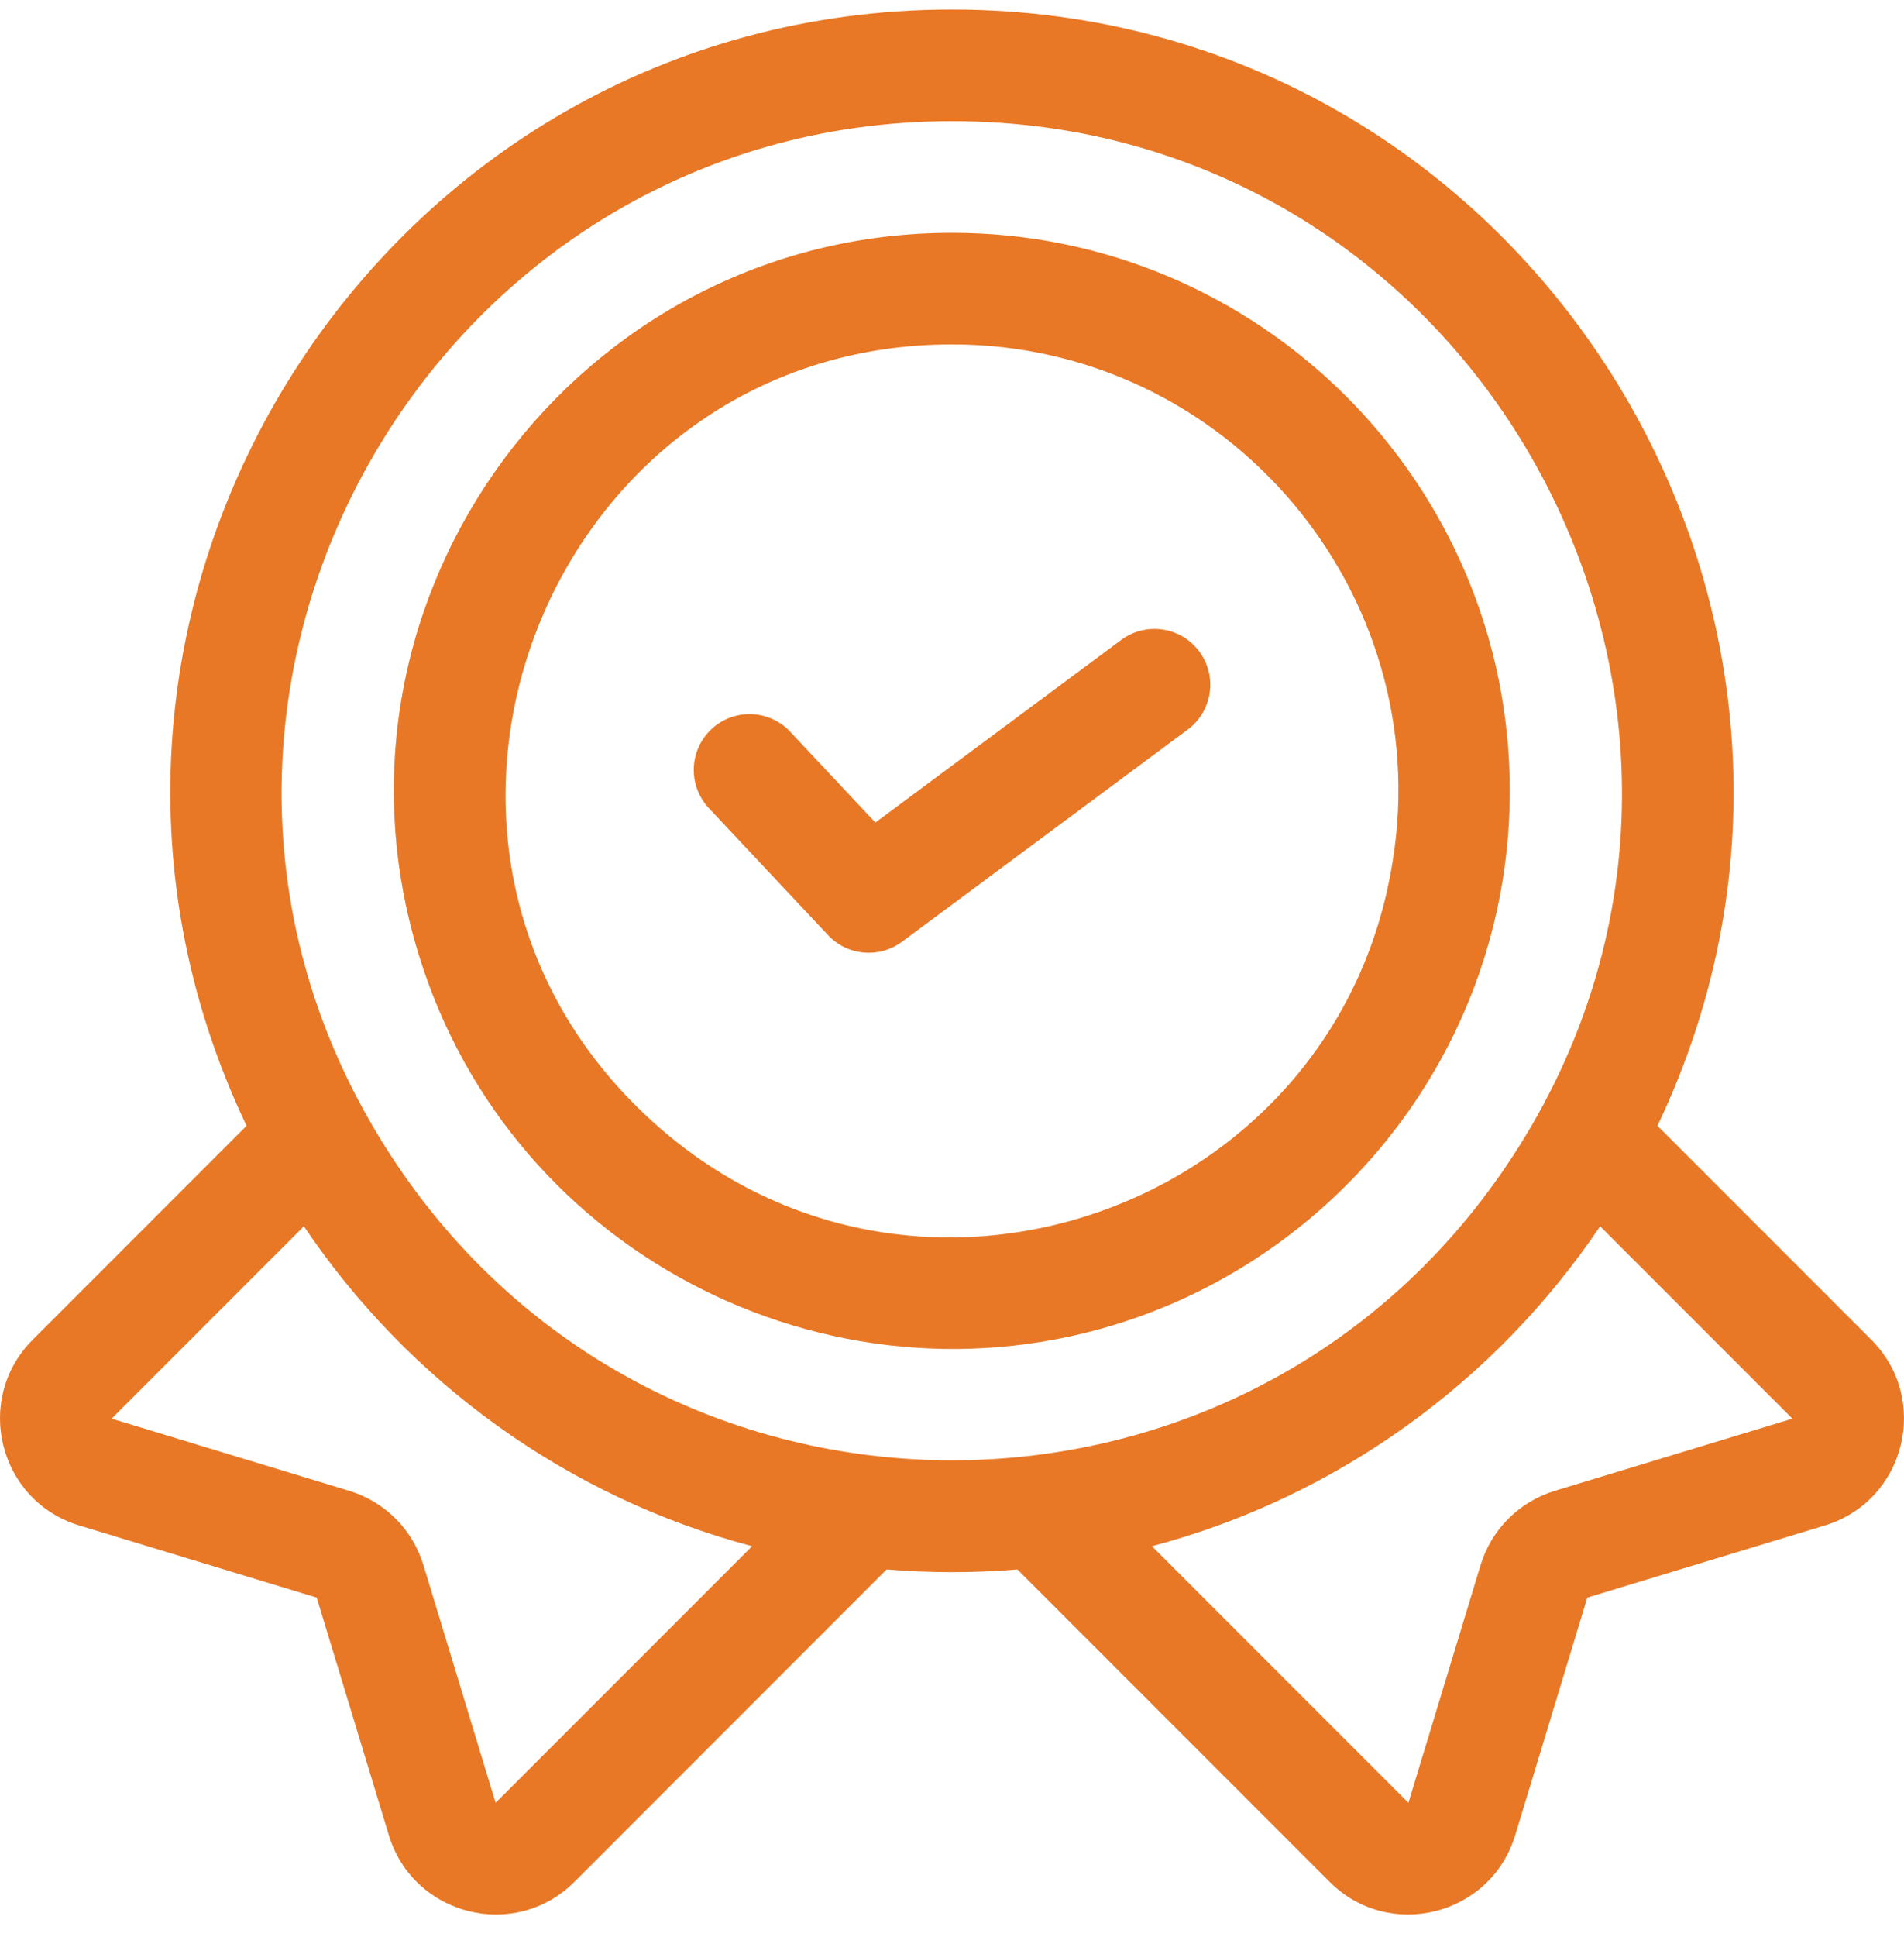
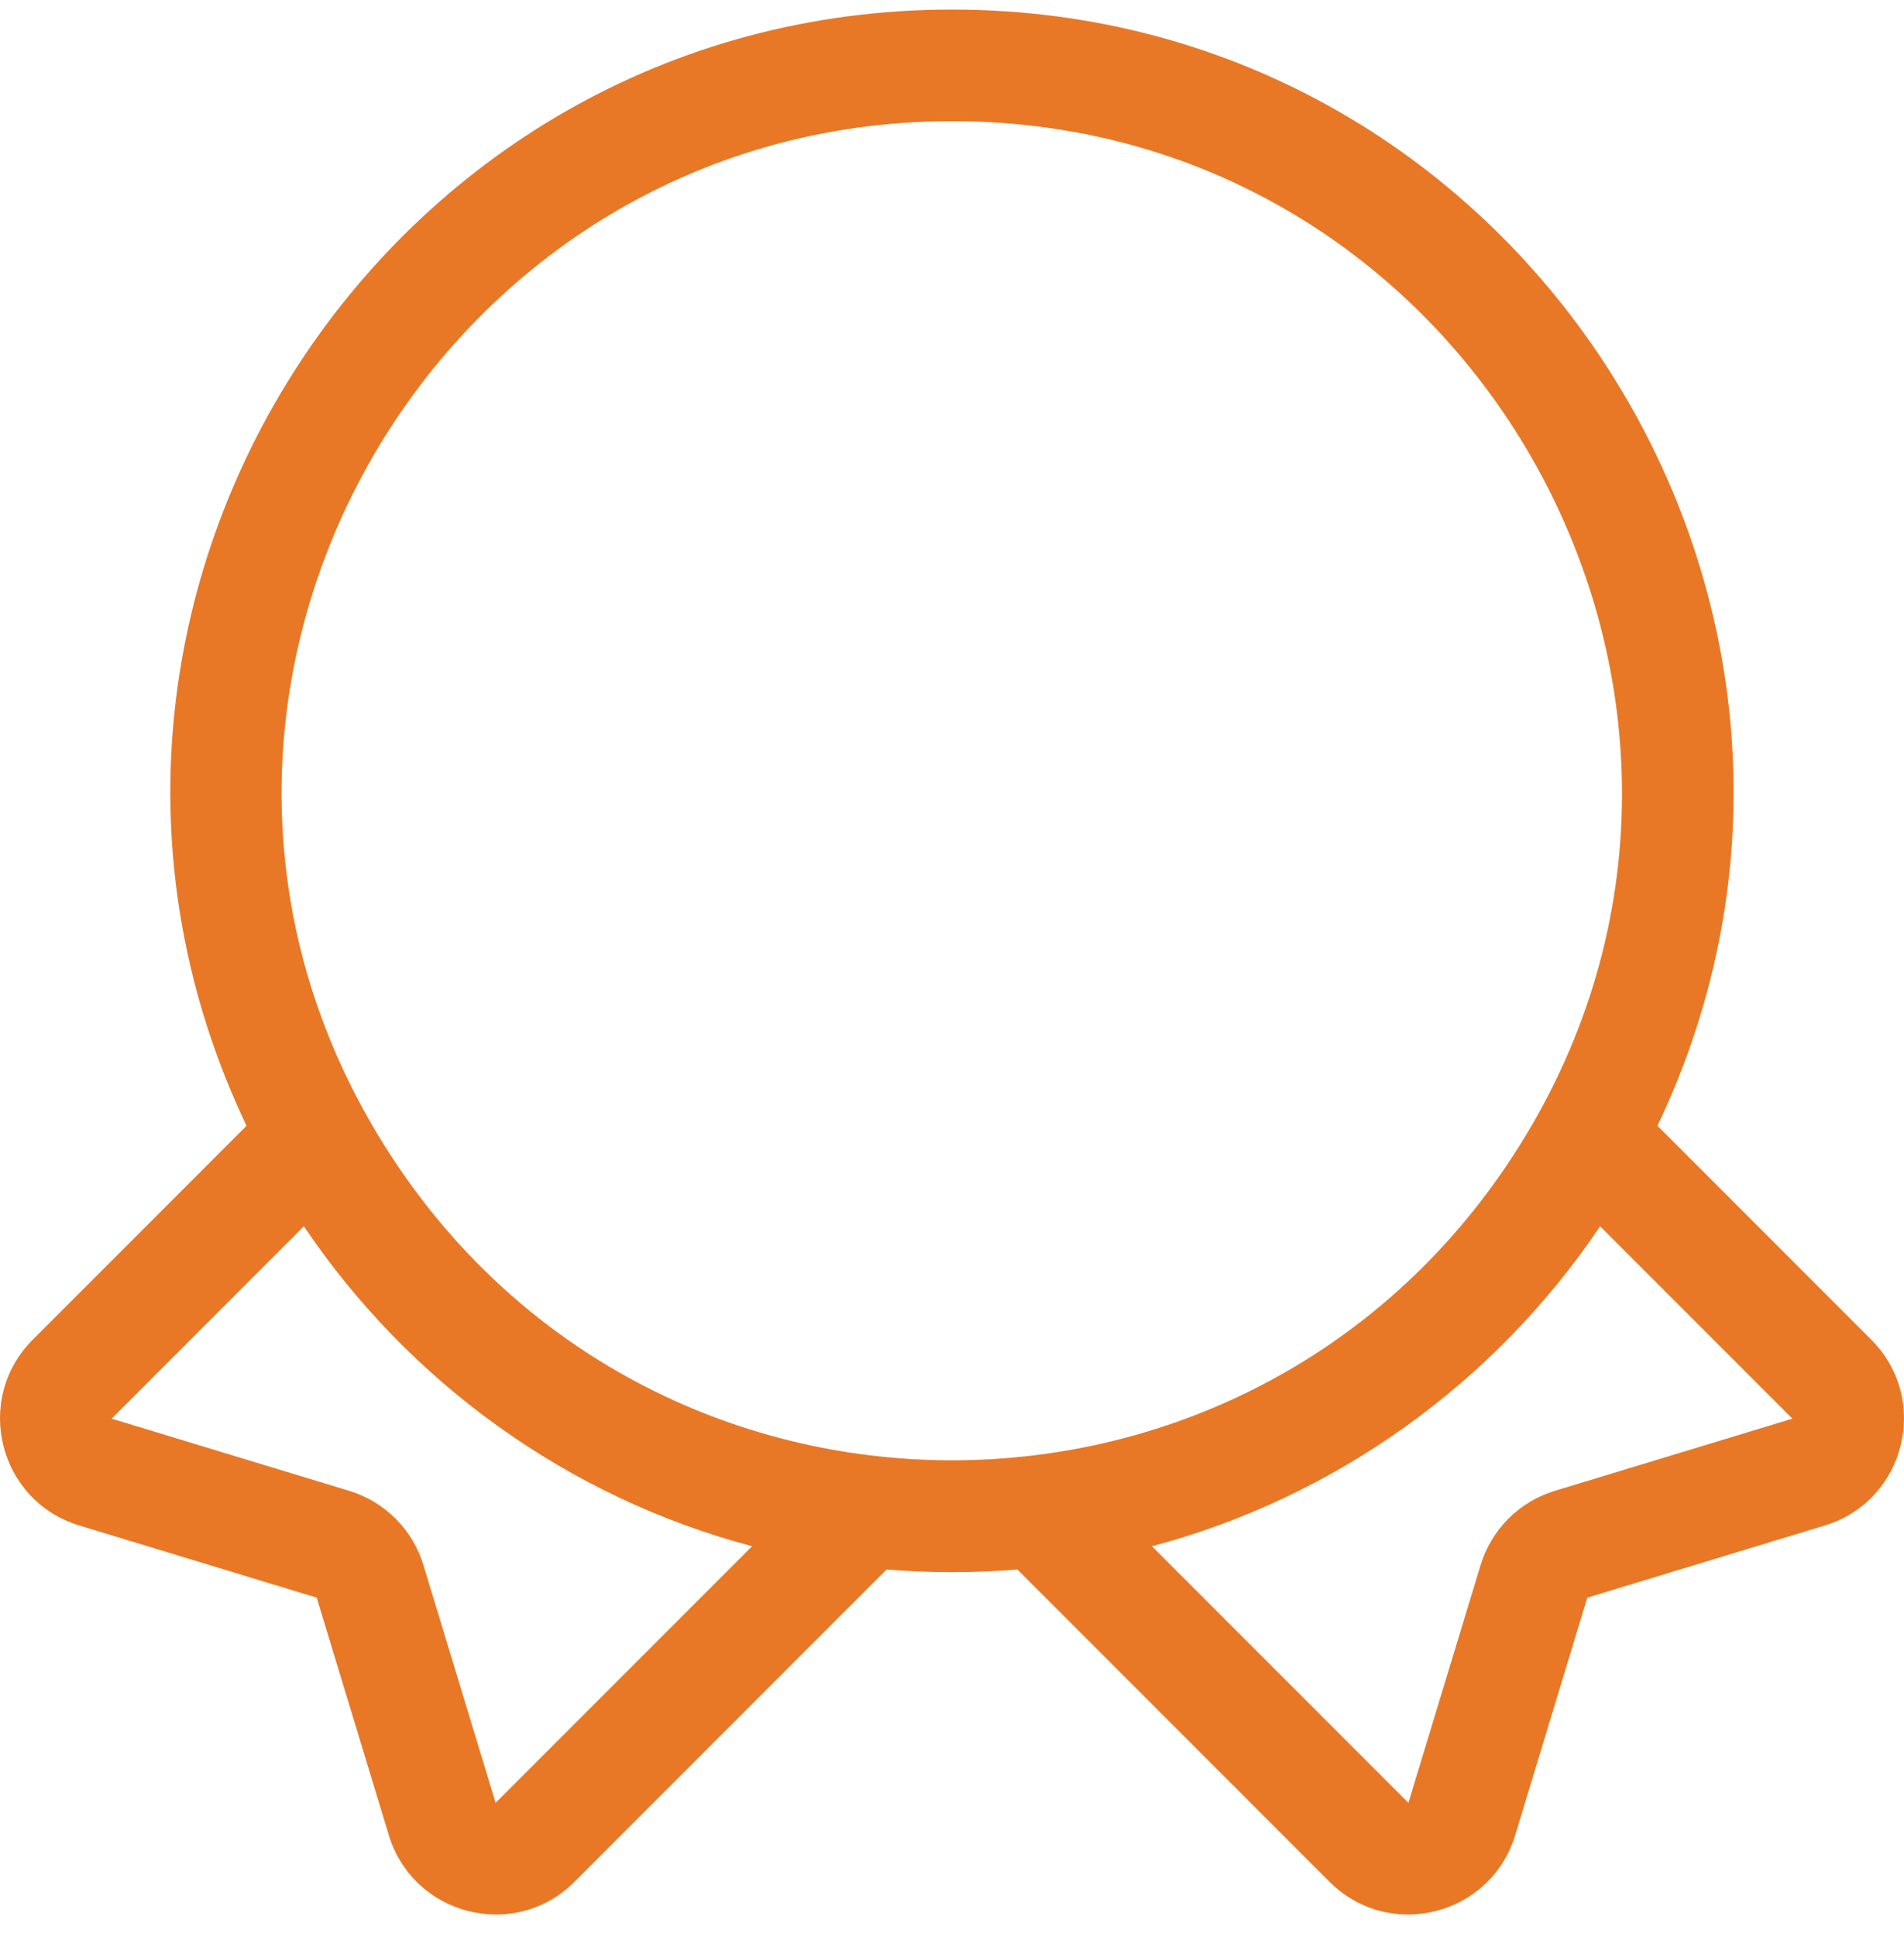
<svg xmlns="http://www.w3.org/2000/svg" fill="none" viewBox="0 0 60 61" height="61" width="60">
  <path fill="#E87826" d="M58.969 42.196L52.231 35.458C59.96 19.241 48.081 0.301 30 0.301C11.951 0.301 0.025 19.208 7.769 35.458L1.031 42.196C-0.844 44.072 -0.047 47.272 2.496 48.046L9.98 50.319L12.254 57.804C13.025 60.337 16.219 61.15 18.104 59.269L27.94 49.432C29.292 49.544 30.662 49.548 32.06 49.432L41.897 59.269C43.775 61.147 46.974 60.342 47.747 57.804L50.02 50.319L57.505 48.046C60.051 47.271 60.841 44.068 58.969 42.196ZM15.618 56.782L13.344 49.298C13.003 48.173 12.127 47.297 11.002 46.955L3.518 44.682L9.576 38.623C12.867 43.508 17.861 47.153 23.701 48.7L15.618 56.782ZM12.117 36.083C3.285 22.018 13.56 3.816 30 3.816C46.573 3.816 56.636 22.144 47.884 36.083C39.596 49.299 20.403 49.297 12.117 36.083ZM48.998 46.955C47.873 47.297 46.998 48.173 46.656 49.298L44.382 56.782L36.3 48.7C42.139 47.153 47.134 43.508 50.424 38.623L56.483 44.682L48.998 46.955Z" />
-   <path fill="#E87826" d="M30 7.332C18.237 7.332 9.732 18.75 13.186 30.041C16.129 39.684 26.568 44.807 35.906 41.466C42.707 39.032 47.578 32.526 47.578 24.909C47.578 15.217 39.692 7.332 30 7.332ZM20.52 35.285C11.028 26.621 17.272 10.847 30 10.847C38.662 10.847 45.256 18.641 43.888 27.115C42.166 38.098 28.798 42.86 20.52 35.285Z" />
-   <path fill="#E87826" d="M35.333 20.155L27.585 25.907L24.901 23.047C24.237 22.339 23.125 22.303 22.417 22.968C21.709 23.632 21.674 24.745 22.338 25.453L26.094 29.454C26.705 30.106 27.707 30.195 28.423 29.663L37.429 22.978C38.208 22.4 38.371 21.299 37.792 20.519C37.214 19.74 36.113 19.577 35.333 20.155Z" />
</svg>